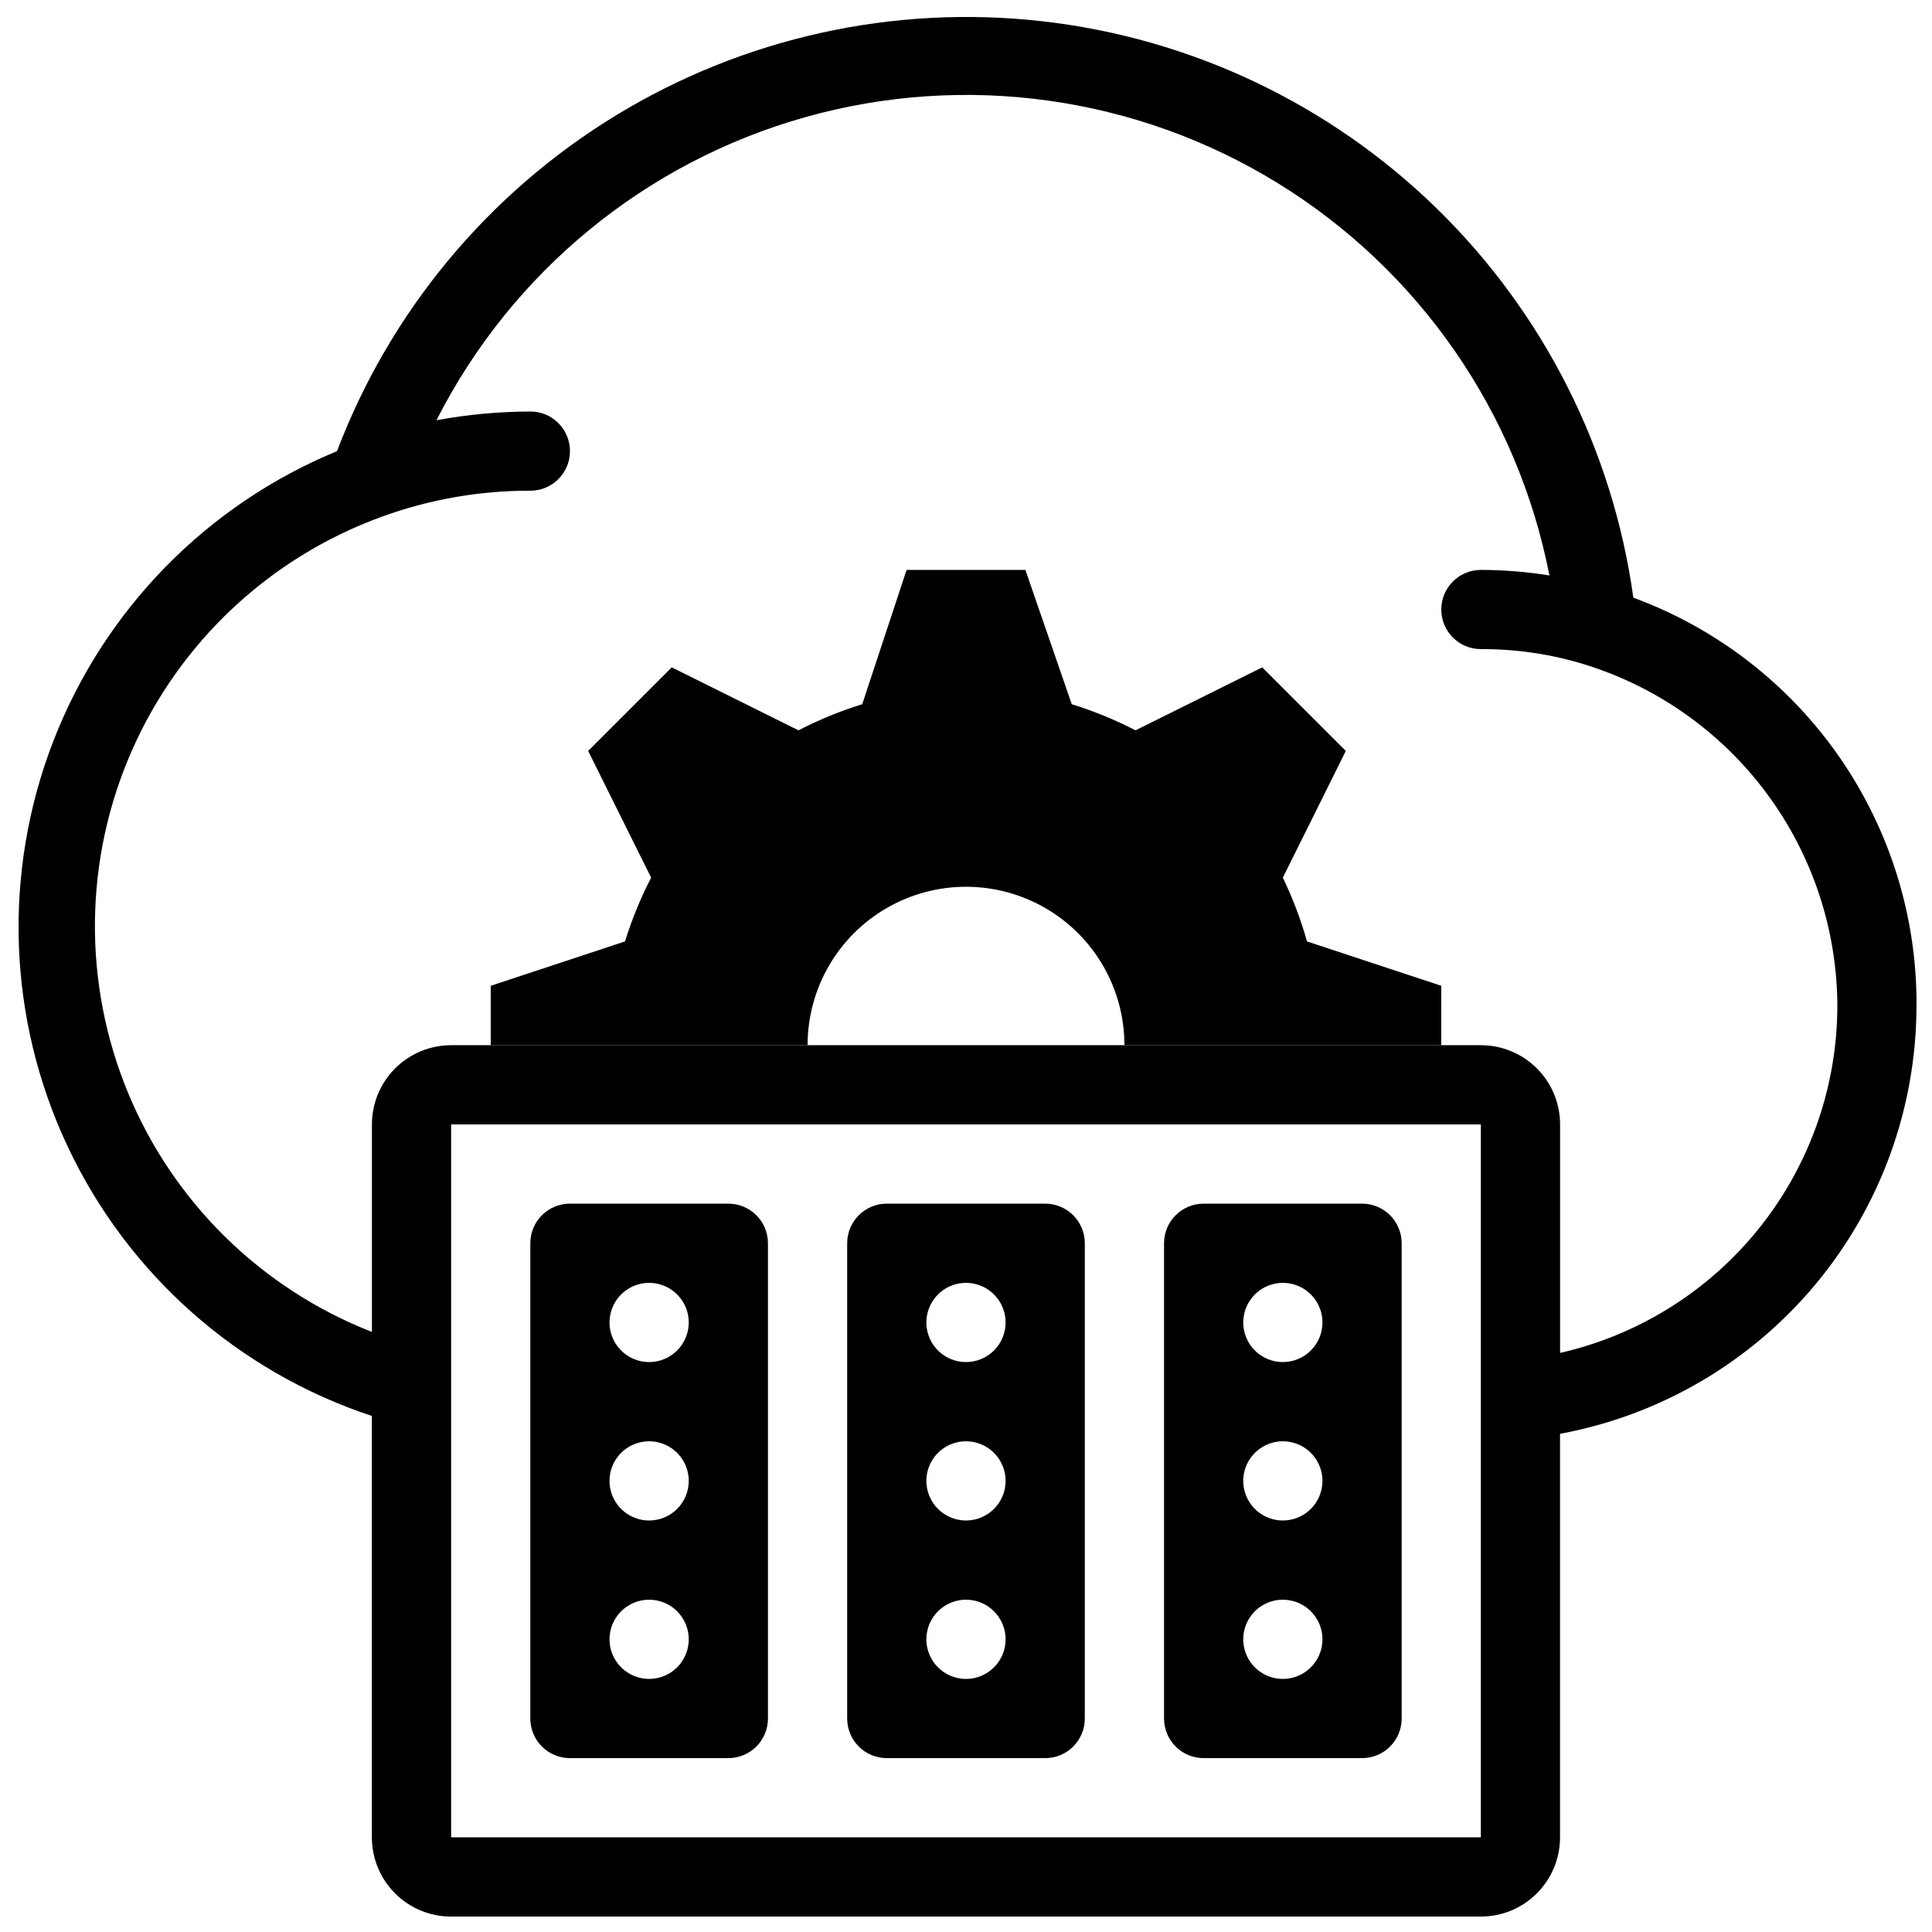
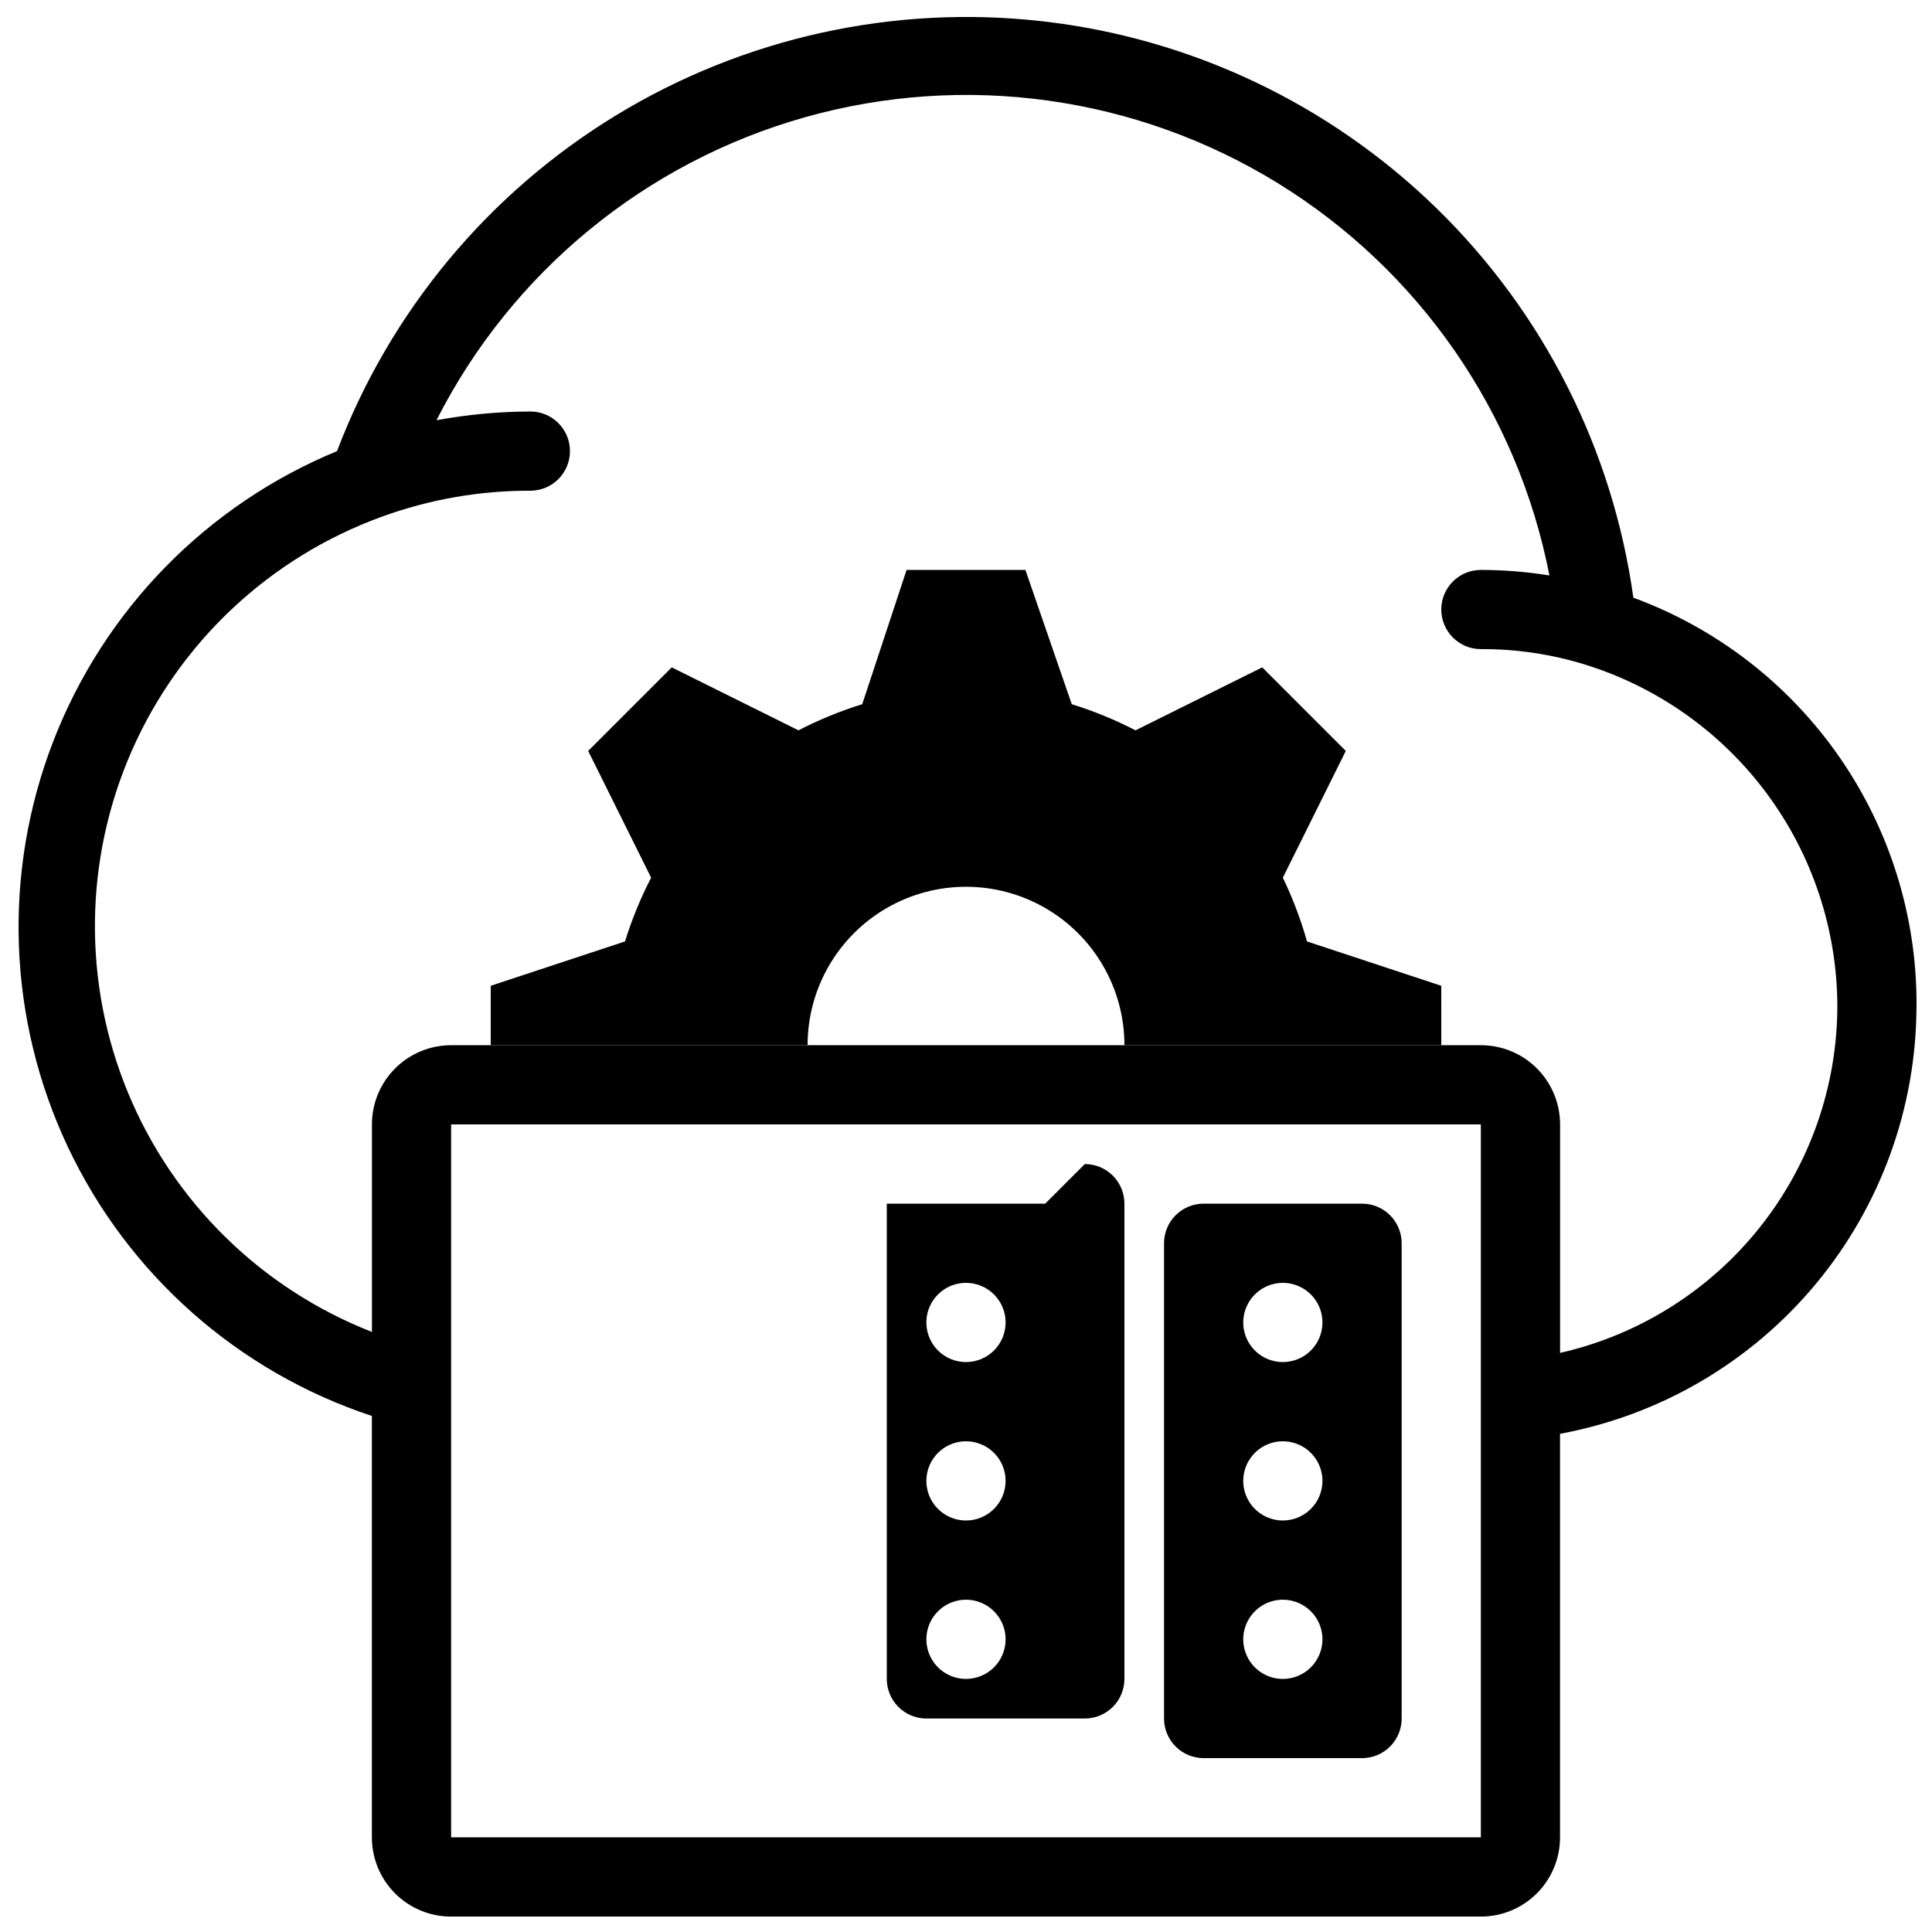
<svg xmlns="http://www.w3.org/2000/svg" width="800px" height="800px" version="1.1" viewBox="144 144 512 512">
  <defs>
    <clipPath id="a">
      <path d="m148.09 148.09h503.81v503.81h-503.81z" />
    </clipPath>
  </defs>
  <path d="m490.37 393.49c-1.641-5.809-3.781-11.465-6.406-16.898l16.688-33.586-22.148-22.148-33.586 16.688h0.004c-5.418-2.801-11.074-5.117-16.898-6.926l-12.281-35.582h-31.488l-11.754 35.582c-5.828 1.809-11.48 4.125-16.898 6.926l-33.586-16.688-22.148 22.148 16.688 33.586c-2.801 5.418-5.117 11.07-6.926 16.898l-35.582 11.754v15.746h83.969c0-15 8-28.859 20.992-36.359 12.988-7.5 28.992-7.5 41.984 0 12.988 7.5 20.992 21.359 20.992 36.359h83.969l-0.004-15.746z" />
  <g clip-path="url(#a)">
    <path d="m651.9 410.5c0.113-23.547-7.031-46.559-20.461-65.902-13.426-19.34-32.484-34.078-54.586-42.207-5.449-39.246-23.805-75.562-52.176-103.22-28.375-27.66-65.145-45.09-104.52-49.543-39.375-4.449-79.105 4.332-112.94 24.961-33.828 20.625-59.832 51.93-73.906 88.969-34.539 14.254-61.723 42.055-75.203 76.906-13.48 34.852-12.078 73.707 3.883 107.5s45.078 59.555 80.559 71.281v111.68c0 5.57 2.211 10.906 6.148 14.844s9.277 6.148 14.844 6.148h272.89c5.57 0 10.91-2.211 14.844-6.148 3.938-3.938 6.148-9.273 6.148-14.844v-106.95c26.52-4.902 50.484-18.934 67.738-39.66 17.254-20.723 26.711-46.836 26.727-73.801zm-388.35 220.41v-188.93h272.89v188.93zm293.89-128.37v-60.559c0-5.57-2.211-10.91-6.148-14.844-3.934-3.938-9.273-6.148-14.844-6.148h-272.89c-5.566 0-10.906 2.211-14.844 6.148-3.938 3.934-6.148 9.273-6.148 14.844v55-0.004c-29.305-11.457-52.664-34.379-64.672-63.465-12.008-29.082-11.629-61.809 1.055-90.602 12.684-28.797 36.57-51.168 66.137-61.941 12.641-4.621 26.004-6.965 39.465-6.926 5.797 0 10.496-4.699 10.496-10.496s-4.699-10.496-10.496-10.496c-8.344 0.031-16.668 0.801-24.875 2.309 19.91-39.242 55.34-68.363 97.695-80.301 42.359-11.934 87.777-5.598 125.25 17.473 37.473 23.074 63.578 60.777 71.992 103.97-6.004-0.973-12.078-1.461-18.16-1.469-5.797 0-10.496 4.699-10.496 10.496s4.699 10.496 10.496 10.496c9.359-0.051 18.668 1.332 27.605 4.094 19.305 6 36.191 17.996 48.215 34.246s18.555 35.91 18.645 56.125c-0.012 21.395-7.285 42.152-20.633 58.875s-31.977 28.418-52.84 33.172z" />
  </g>
-   <path d="m337.02 462.98h-41.984c-5.797 0-10.496 4.699-10.496 10.496v125.95c0 2.785 1.105 5.453 3.074 7.422s4.637 3.074 7.422 3.074h41.984c2.781 0 5.453-1.105 7.422-3.074s3.074-4.637 3.074-7.422v-125.95c0-2.785-1.105-5.457-3.074-7.422-1.969-1.969-4.641-3.074-7.422-3.074zm-20.992 125.95c-4.246 0-8.074-2.555-9.699-6.477s-0.727-8.438 2.277-11.441c3-3 7.516-3.898 11.438-2.273s6.481 5.453 6.481 9.695c0 2.785-1.105 5.453-3.074 7.422s-4.641 3.074-7.422 3.074zm0-41.984c-4.246 0-8.074-2.555-9.699-6.477s-0.727-8.438 2.277-11.441c3-3 7.516-3.898 11.438-2.273s6.481 5.453 6.481 9.695c0 2.785-1.105 5.453-3.074 7.422s-4.641 3.074-7.422 3.074zm0-41.984c-4.246 0-8.074-2.555-9.699-6.477s-0.727-8.438 2.277-11.441c3-3 7.516-3.898 11.438-2.273s6.481 5.453 6.481 9.695c0 2.785-1.105 5.457-3.074 7.422-1.969 1.969-4.641 3.074-7.422 3.074z" />
-   <path d="m420.99 462.98h-41.984c-5.797 0-10.496 4.699-10.496 10.496v125.95c0 2.785 1.105 5.453 3.074 7.422s4.637 3.074 7.422 3.074h41.984c2.781 0 5.453-1.105 7.422-3.074 1.965-1.969 3.074-4.637 3.074-7.422v-125.95c0-2.785-1.109-5.457-3.074-7.422-1.969-1.969-4.641-3.074-7.422-3.074zm-20.992 125.95c-4.246 0-8.074-2.555-9.699-6.477s-0.727-8.438 2.277-11.441c3-3 7.516-3.898 11.438-2.273s6.481 5.453 6.481 9.695c0 2.785-1.105 5.453-3.074 7.422s-4.641 3.074-7.422 3.074zm0-41.984c-4.246 0-8.074-2.555-9.699-6.477s-0.727-8.438 2.277-11.441c3-3 7.516-3.898 11.438-2.273s6.481 5.453 6.481 9.695c0 2.785-1.105 5.453-3.074 7.422s-4.641 3.074-7.422 3.074zm0-41.984c-4.246 0-8.074-2.555-9.699-6.477s-0.727-8.438 2.277-11.441c3-3 7.516-3.898 11.438-2.273s6.481 5.453 6.481 9.695c0 2.785-1.105 5.457-3.074 7.422-1.969 1.969-4.641 3.074-7.422 3.074z" />
+   <path d="m420.99 462.98h-41.984v125.95c0 2.785 1.105 5.453 3.074 7.422s4.637 3.074 7.422 3.074h41.984c2.781 0 5.453-1.105 7.422-3.074 1.965-1.969 3.074-4.637 3.074-7.422v-125.95c0-2.785-1.109-5.457-3.074-7.422-1.969-1.969-4.641-3.074-7.422-3.074zm-20.992 125.95c-4.246 0-8.074-2.555-9.699-6.477s-0.727-8.438 2.277-11.441c3-3 7.516-3.898 11.438-2.273s6.481 5.453 6.481 9.695c0 2.785-1.105 5.453-3.074 7.422s-4.641 3.074-7.422 3.074zm0-41.984c-4.246 0-8.074-2.555-9.699-6.477s-0.727-8.438 2.277-11.441c3-3 7.516-3.898 11.438-2.273s6.481 5.453 6.481 9.695c0 2.785-1.105 5.453-3.074 7.422s-4.641 3.074-7.422 3.074zm0-41.984c-4.246 0-8.074-2.555-9.699-6.477s-0.727-8.438 2.277-11.441c3-3 7.516-3.898 11.438-2.273s6.481 5.453 6.481 9.695c0 2.785-1.105 5.457-3.074 7.422-1.969 1.969-4.641 3.074-7.422 3.074z" />
  <path d="m504.96 462.98h-41.98c-5.797 0-10.496 4.699-10.496 10.496v125.95c0 2.785 1.105 5.453 3.074 7.422 1.965 1.969 4.637 3.074 7.422 3.074h41.984-0.004c2.785 0 5.457-1.105 7.422-3.074 1.969-1.969 3.074-4.637 3.074-7.422v-125.95c0-2.785-1.105-5.457-3.074-7.422-1.965-1.969-4.637-3.074-7.422-3.074zm-20.992 125.95c-4.242 0-8.07-2.555-9.695-6.477s-0.727-8.438 2.277-11.441c3-3 7.516-3.898 11.438-2.273s6.477 5.453 6.477 9.695c0 2.785-1.105 5.453-3.074 7.422-1.965 1.969-4.637 3.074-7.422 3.074zm0-41.984c-4.242 0-8.07-2.555-9.695-6.477s-0.727-8.438 2.277-11.441c3-3 7.516-3.898 11.438-2.273s6.477 5.453 6.477 9.695c0 2.785-1.105 5.453-3.074 7.422-1.965 1.969-4.637 3.074-7.422 3.074zm0-41.984c-4.242 0-8.07-2.555-9.695-6.477s-0.727-8.438 2.277-11.441c3-3 7.516-3.898 11.438-2.273s6.477 5.453 6.477 9.695c0 2.785-1.105 5.457-3.074 7.422-1.965 1.969-4.637 3.074-7.422 3.074z" />
</svg>